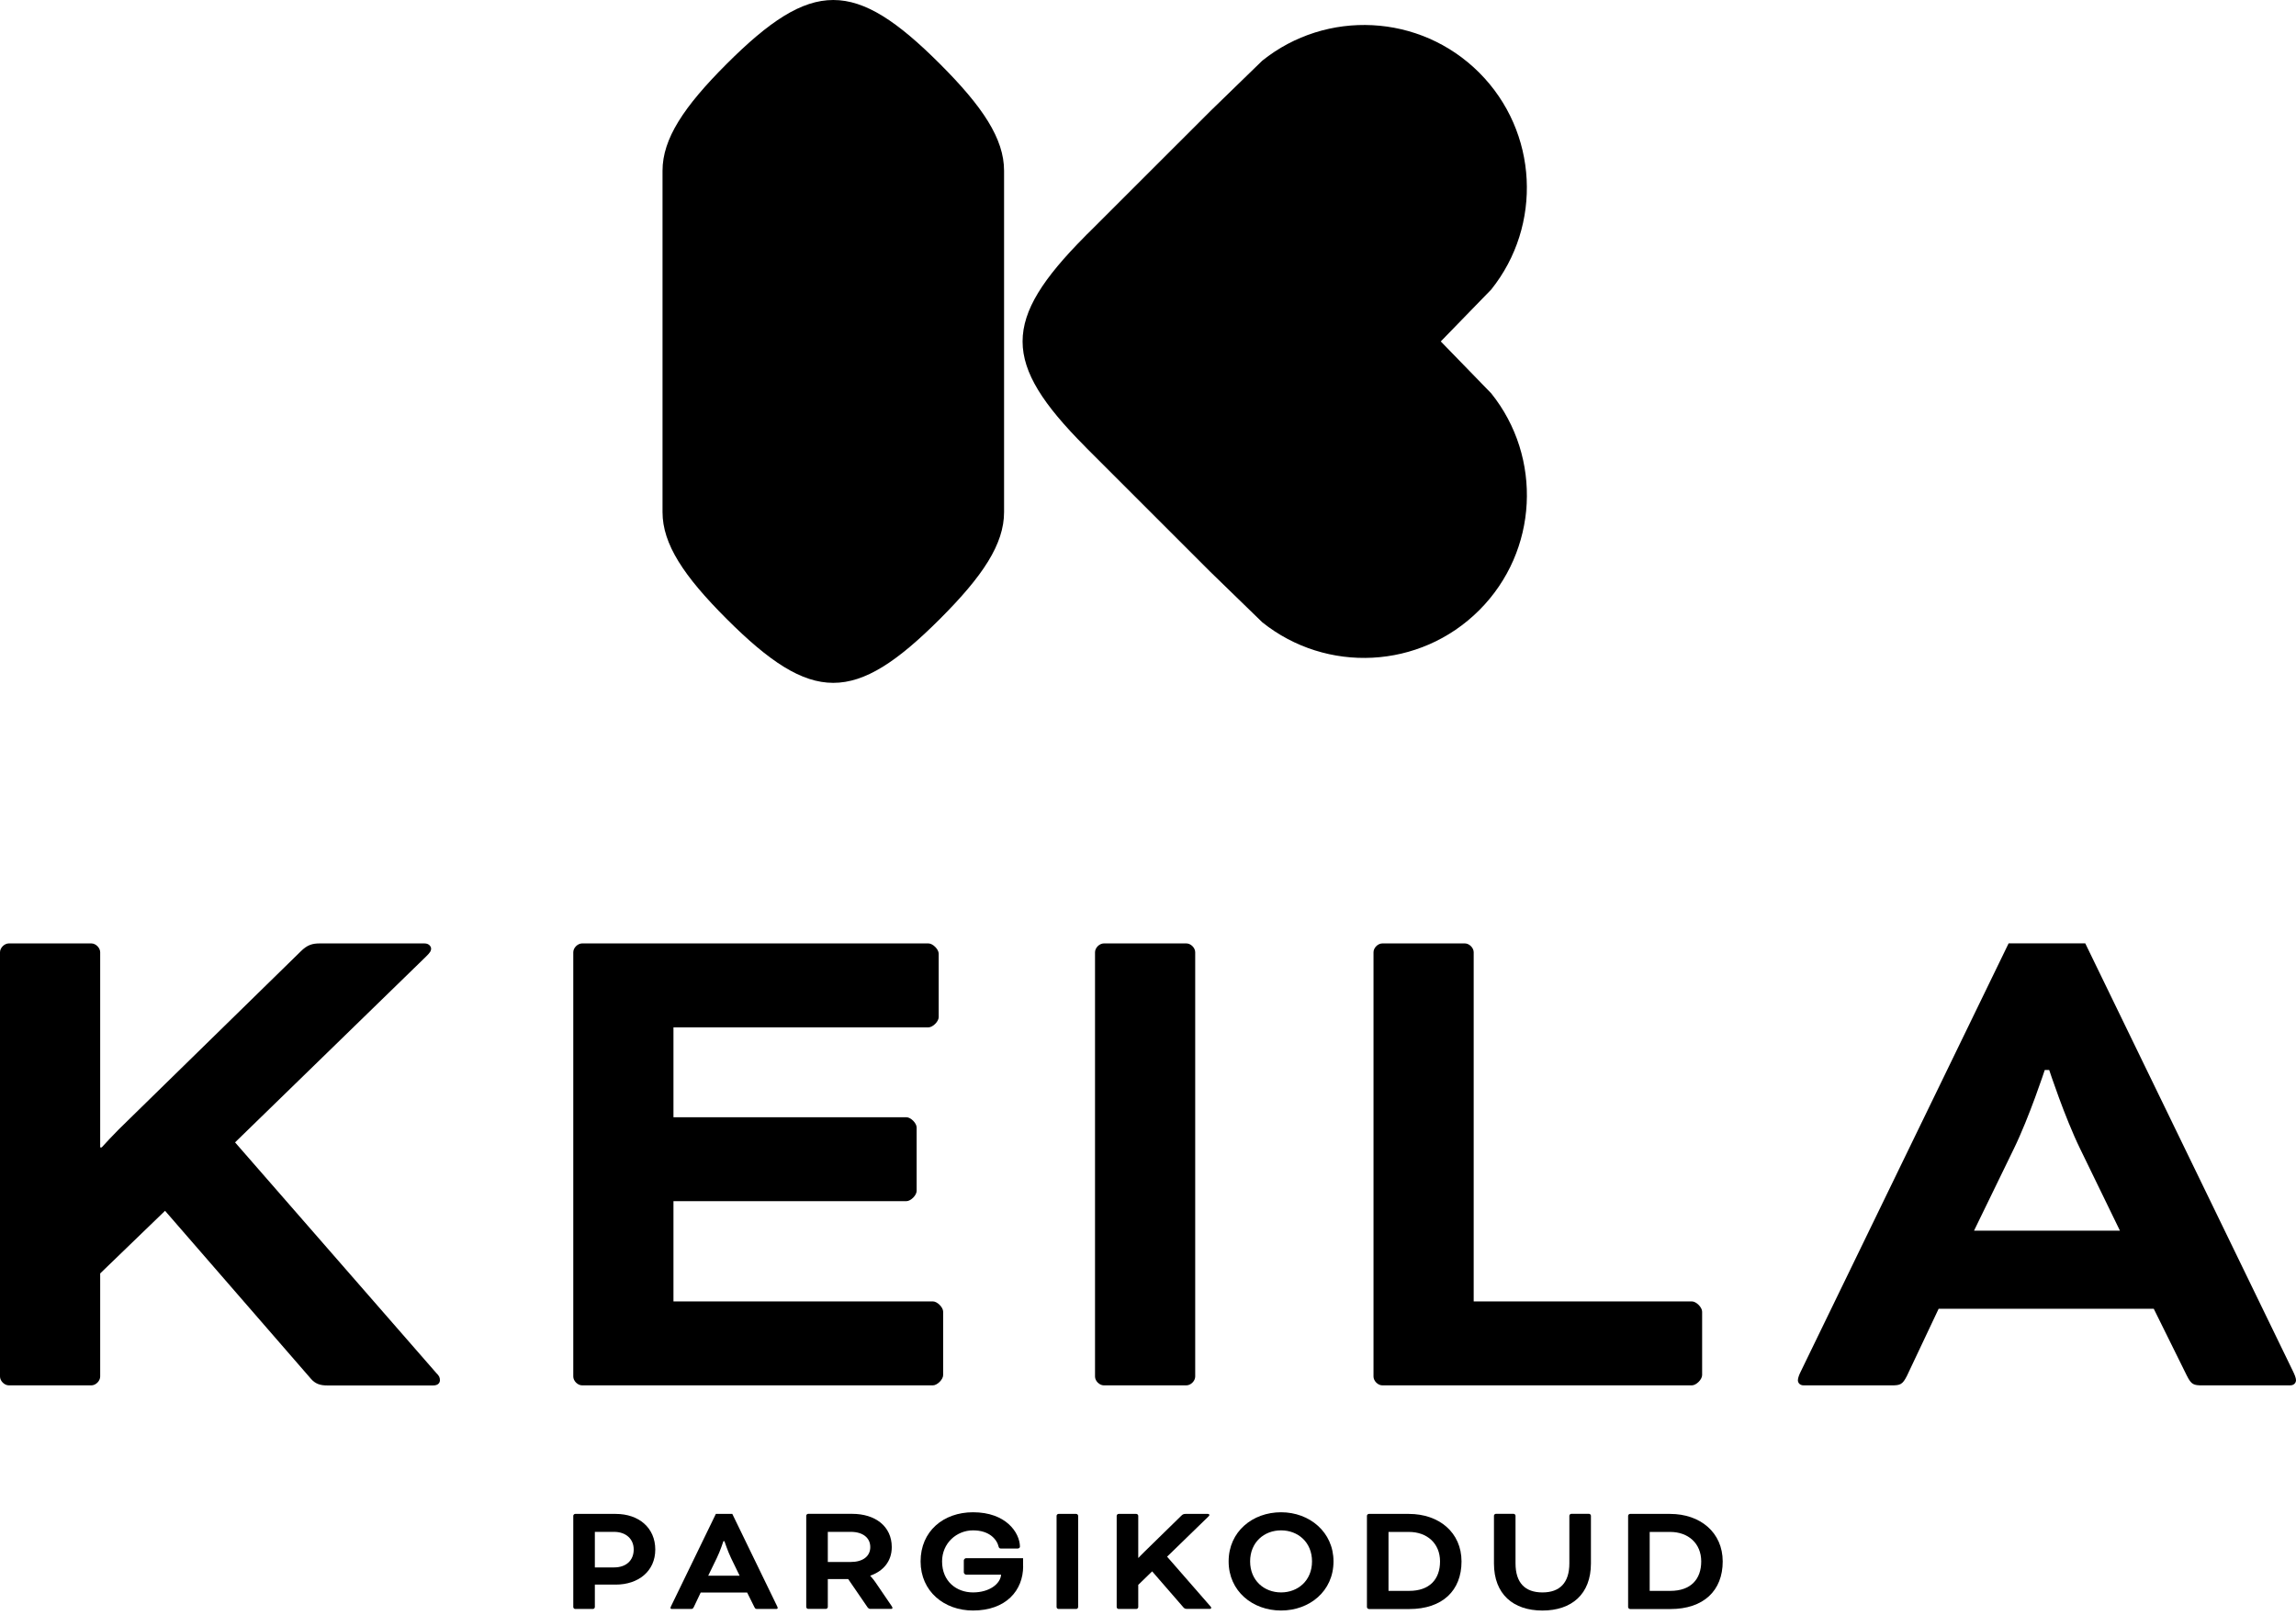
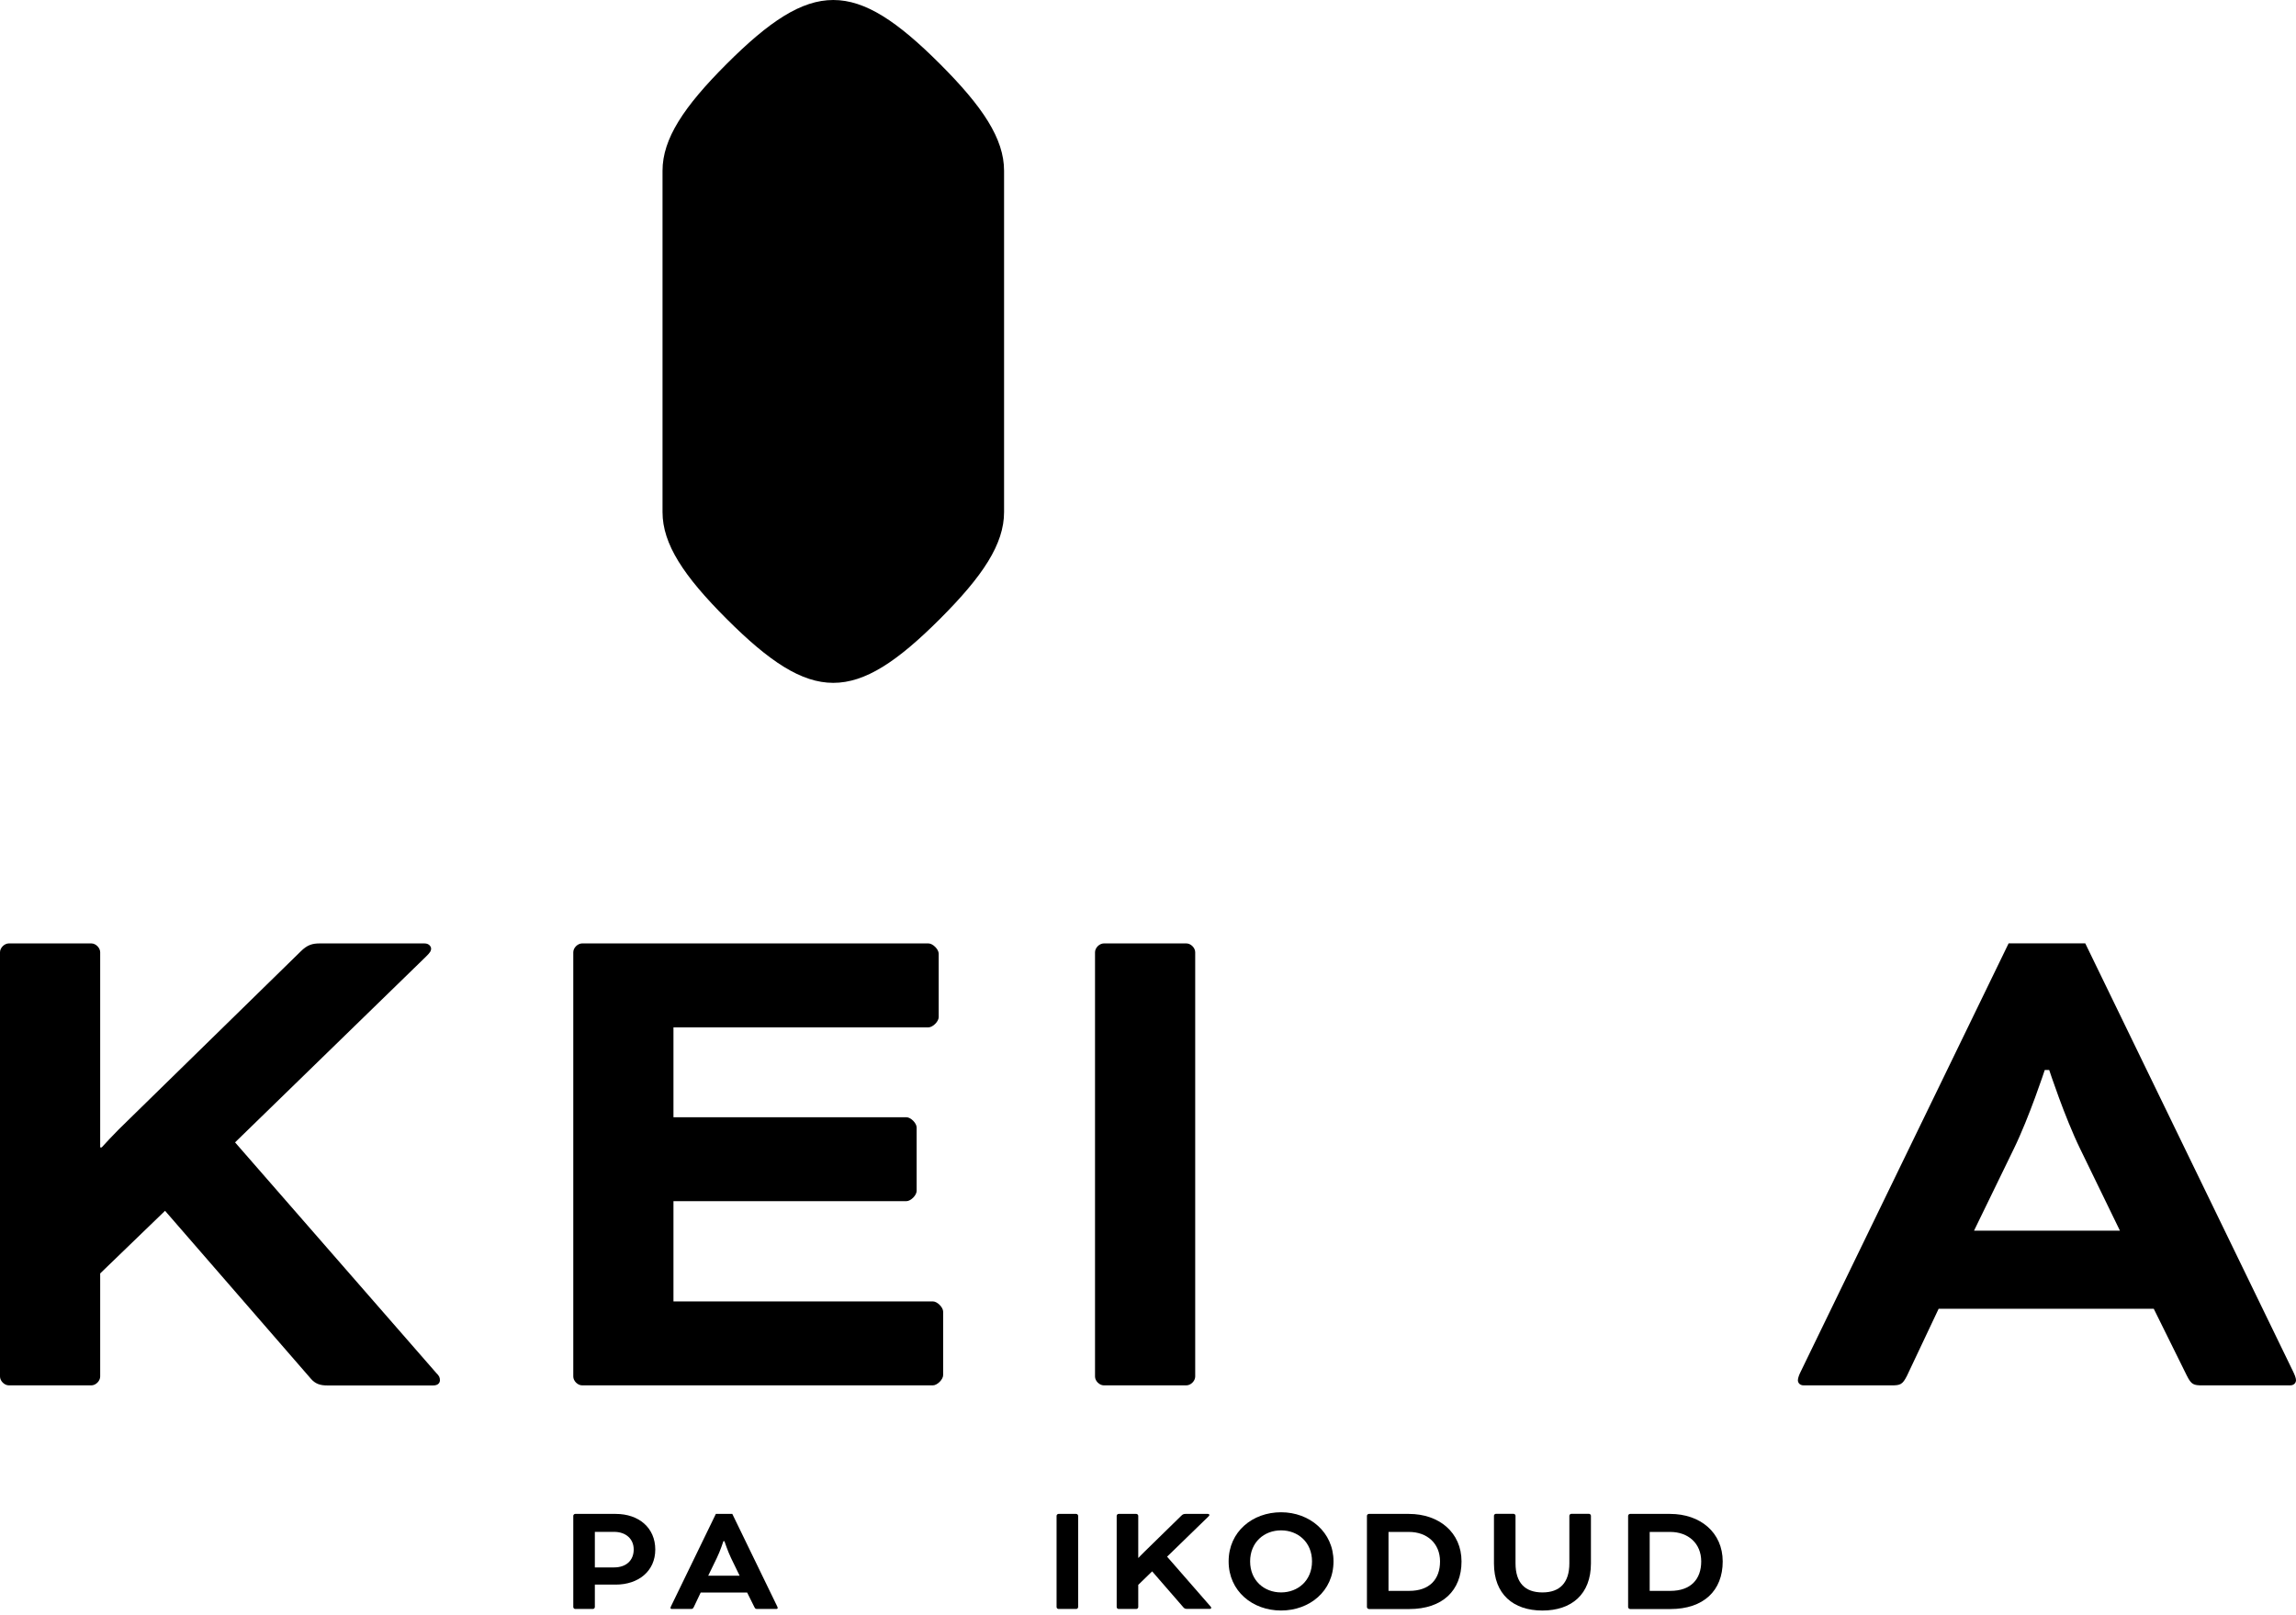
<svg xmlns="http://www.w3.org/2000/svg" width="243" height="171" viewBox="0 0 243 171" fill="none">
  <path d="M60.875 170.336C60.77 170.336 60.674 170.232 60.674 170.136V160.474C60.674 160.369 60.779 160.273 60.875 160.273H65.17C67.601 160.273 69.352 161.737 69.352 164.046C69.352 166.355 67.54 167.757 65.17 167.757H62.957V170.136C62.957 170.24 62.852 170.336 62.757 170.336H60.875ZM62.957 162.181V165.937H64.987C66.311 165.937 67.069 165.161 67.069 164.037C67.069 162.913 66.233 162.173 64.987 162.173H62.957V162.181Z" fill="#000000" />
  <path d="M79.056 168.594H74.16L73.437 170.119C73.332 170.319 73.289 170.336 73.088 170.336H71.093C70.989 170.336 70.962 170.267 70.962 170.223C70.962 170.18 70.997 170.092 71.032 170.023L75.763 160.273H77.505L82.236 170.023C82.271 170.092 82.306 170.171 82.306 170.223C82.306 170.275 82.271 170.336 82.175 170.336H80.18C79.98 170.336 79.927 170.319 79.832 170.119L79.074 168.594H79.056ZM74.961 166.816H78.281L77.375 164.952C77.026 164.229 76.669 163.157 76.669 163.157H76.564C76.564 163.157 76.216 164.229 75.859 164.952L74.953 166.816H74.961Z" fill="#000000" />
-   <path d="M85.329 160.465C85.329 160.36 85.434 160.265 85.529 160.265H90.191C92.639 160.265 94.381 161.589 94.381 163.784C94.381 165.309 93.458 166.337 92.116 166.808V166.843C92.116 166.843 92.421 167.165 92.656 167.513L94.347 169.996C94.434 170.11 94.451 170.179 94.451 170.214C94.451 170.284 94.416 170.328 94.32 170.328H92.09C92.003 170.328 91.89 170.258 91.82 170.162L89.772 167.174H87.612V170.127C87.612 170.232 87.507 170.328 87.411 170.328H85.529C85.425 170.328 85.329 170.223 85.329 170.127V160.465ZM87.612 162.173V165.361H90.043C91.297 165.361 92.107 164.778 92.107 163.784C92.107 162.791 91.306 162.173 90.043 162.173H87.612Z" fill="#000000" />
-   <path d="M108.287 165.804C108.287 168.392 106.458 170.5 102.981 170.5C99.941 170.5 97.432 168.488 97.432 165.299C97.432 162.11 99.845 160.098 102.981 160.098C106.458 160.098 107.913 162.232 107.948 163.722C107.948 163.827 107.878 163.94 107.678 163.94H105.952C105.848 163.94 105.735 163.905 105.7 163.774C105.517 162.973 104.724 162.014 102.981 162.014C101.239 162.014 99.706 163.374 99.706 165.299C99.706 167.434 101.248 168.584 102.981 168.584C104.715 168.584 105.883 167.678 105.952 166.702H102.241C102.136 166.702 102.006 166.571 102.006 166.466V165.194C102.006 165.09 102.136 164.959 102.241 164.959H108.279V165.796L108.287 165.804Z" fill="#000000" />
  <path d="M114.107 170.136C114.107 170.24 114.002 170.336 113.906 170.336H112.025C111.92 170.336 111.824 170.232 111.824 170.136V160.474C111.824 160.369 111.929 160.273 112.025 160.273H113.906C114.011 160.273 114.107 160.378 114.107 160.474V170.136Z" fill="#000000" />
  <path d="M123.517 164.795L128.1 170.049C128.17 170.119 128.187 170.153 128.187 170.214C128.187 170.267 128.152 170.328 128.039 170.328H125.626C125.477 170.328 125.355 170.293 125.26 170.18L121.94 166.355L120.468 167.784V170.136C120.468 170.24 120.363 170.336 120.267 170.336H118.385C118.281 170.336 118.185 170.232 118.185 170.136V160.474C118.185 160.369 118.29 160.273 118.385 160.273H120.267C120.372 160.273 120.468 160.378 120.468 160.474V164.917H120.503C120.503 164.917 120.79 164.595 121.139 164.264L125.033 160.456C125.181 160.308 125.303 160.273 125.469 160.273H127.847C127.969 160.273 127.995 160.361 127.995 160.387C127.995 160.439 127.978 160.474 127.873 160.57L123.526 164.795H123.517Z" fill="#000000" />
  <path d="M141.133 165.299C141.133 168.453 138.598 170.5 135.584 170.5C132.569 170.5 130.034 168.453 130.034 165.299C130.034 162.145 132.569 160.098 135.584 160.098C138.598 160.098 141.133 162.197 141.133 165.299ZM132.308 165.299C132.308 167.329 133.797 168.584 135.584 168.584C137.37 168.584 138.859 167.329 138.859 165.299C138.859 163.269 137.37 162.014 135.584 162.014C133.797 162.014 132.308 163.269 132.308 165.299Z" fill="#000000" />
  <path d="M144.871 170.336C144.767 170.336 144.671 170.232 144.671 170.136V160.474C144.671 160.369 144.775 160.273 144.871 160.273H149.114C152.303 160.273 154.682 162.234 154.682 165.309C154.682 168.385 152.669 170.345 149.14 170.345H144.863L144.871 170.336ZM146.954 162.181V168.42H149.149C151.284 168.42 152.408 167.209 152.408 165.301C152.408 163.392 151.031 162.181 149.123 162.181H146.962H146.954Z" fill="#000000" />
  <path d="M166.095 160.465C166.095 160.36 166.2 160.265 166.296 160.265H168.178C168.282 160.265 168.378 160.369 168.378 160.465V165.518C168.378 168.777 166.331 170.502 163.246 170.502C160.162 170.502 158.115 168.777 158.115 165.518V160.465C158.115 160.36 158.219 160.265 158.315 160.265H160.197C160.302 160.265 160.397 160.369 160.397 160.465V165.501C160.397 167.583 161.417 168.585 163.246 168.585C165.076 168.585 166.095 167.574 166.095 165.501V160.465Z" fill="#000000" />
  <path d="M172.515 170.336C172.41 170.336 172.314 170.232 172.314 170.136V160.474C172.314 160.369 172.419 160.273 172.515 160.273H176.758C179.947 160.273 182.325 162.234 182.325 165.309C182.325 168.385 180.313 170.345 176.784 170.345H172.506L172.515 170.336ZM174.597 162.181V168.42H176.793C178.927 168.42 180.051 167.209 180.051 165.301C180.051 163.392 178.675 162.181 176.767 162.181H174.606H174.597Z" fill="#000000" />
-   <path fill-rule="evenodd" clip-rule="evenodd" d="M106.267 18.076C106.267 14.687 104.01 11.298 99.488 6.776C90.454 -2.259 85.932 -2.259 76.897 6.776C72.375 11.298 70.119 14.687 70.119 18.076V54.215C70.119 57.605 72.375 60.994 76.897 65.516C85.932 74.55 90.454 74.55 99.488 65.516C104.01 60.994 106.267 57.605 106.267 54.215V18.076Z" fill="#000000" />
-   <path d="M152.486 36.146L157.827 30.649C163.246 23.879 162.828 13.973 156.555 7.691C150.282 1.419 140.367 0.992 133.598 6.419L128.1 11.76L115.197 24.655C115.127 24.724 115.066 24.785 114.997 24.846C114.927 24.916 114.866 24.977 114.805 25.047C106.032 33.89 106.032 38.412 114.822 47.255C114.883 47.316 114.936 47.377 114.997 47.438C115.058 47.499 115.119 47.56 115.18 47.621L128.1 60.541L133.598 65.882C140.367 71.301 150.273 70.883 156.555 64.601C162.828 58.328 163.255 48.414 157.827 41.644L152.486 36.146Z" fill="#000000" />
+   <path fill-rule="evenodd" clip-rule="evenodd" d="M106.267 18.076C106.267 14.687 104.01 11.298 99.488 6.776C90.454 -2.259 85.932 -2.259 76.897 6.776C72.375 11.298 70.119 14.687 70.119 18.076V54.215C70.119 57.605 72.375 60.994 76.897 65.516C85.932 74.55 90.454 74.55 99.488 65.516C104.01 60.994 106.267 57.605 106.267 54.215V18.076" fill="#000000" />
  <path d="M24.874 120.935L46.167 145.347C46.481 145.661 46.559 145.818 46.559 146.123C46.559 146.358 46.403 146.672 45.854 146.672H34.623C33.918 146.672 33.377 146.515 32.907 145.966L17.468 128.184L10.603 134.814V145.731C10.603 146.201 10.133 146.663 9.671 146.663H0.932C0.462 146.663 0 146.192 0 145.731V100.809C0 100.339 0.47 99.877 0.932 99.877H9.671C10.141 99.877 10.603 100.347 10.603 100.809V121.475H10.76C10.76 121.475 12.084 119.994 13.722 118.435L31.818 100.731C32.524 100.025 33.064 99.877 33.848 99.877H44.922C45.47 99.877 45.627 100.269 45.627 100.426C45.627 100.661 45.549 100.818 45.078 101.28L24.883 120.935H24.874Z" fill="#000000" />
  <path d="M71.277 127.173V137.776H98.73C99.201 137.776 99.82 138.404 99.82 138.865V145.574C99.82 146.044 99.192 146.663 98.73 146.663H61.607C61.136 146.663 60.674 146.192 60.674 145.731V100.809C60.674 100.339 61.145 99.877 61.607 99.877H98.26C98.73 99.877 99.349 100.504 99.349 100.966V107.675C99.349 108.145 98.722 108.764 98.26 108.764H71.277V118.278H95.925C96.395 118.278 97.014 118.905 97.014 119.367V126.075C97.014 126.546 96.387 127.164 95.925 127.164H71.277V127.173Z" fill="#000000" />
  <path d="M126.496 145.731C126.496 146.201 126.025 146.663 125.563 146.663H116.825C116.354 146.663 115.893 146.192 115.893 145.731V100.809C115.893 100.339 116.363 99.877 116.825 99.877H125.563C126.034 99.877 126.496 100.347 126.496 100.809V145.731Z" fill="#000000" />
-   <path d="M155.97 137.776H179.058C179.529 137.776 180.147 138.404 180.147 138.865V145.574C180.147 146.044 179.52 146.663 179.058 146.663H146.299C145.829 146.663 145.367 146.192 145.367 145.731V100.809C145.367 100.339 145.838 99.877 146.299 99.877H155.038C155.508 99.877 155.97 100.347 155.97 100.809V137.776Z" fill="#000000" />
  <path d="M227.954 138.553H205.179L201.825 145.653C201.354 146.585 201.119 146.664 200.187 146.664H190.908C190.438 146.664 190.281 146.35 190.281 146.115C190.281 145.88 190.438 145.488 190.594 145.183L212.585 99.869H220.696L242.686 145.183C242.843 145.496 243 145.888 243 146.115C243 146.341 242.843 146.664 242.373 146.664H233.094C232.162 146.664 231.926 146.585 231.456 145.653L227.945 138.553H227.954ZM208.925 130.284H224.364L220.156 121.624C218.518 118.27 216.88 113.278 216.88 113.278H216.409C216.409 113.278 214.772 118.27 213.134 121.624L208.925 130.284Z" fill="#000000" />
</svg>